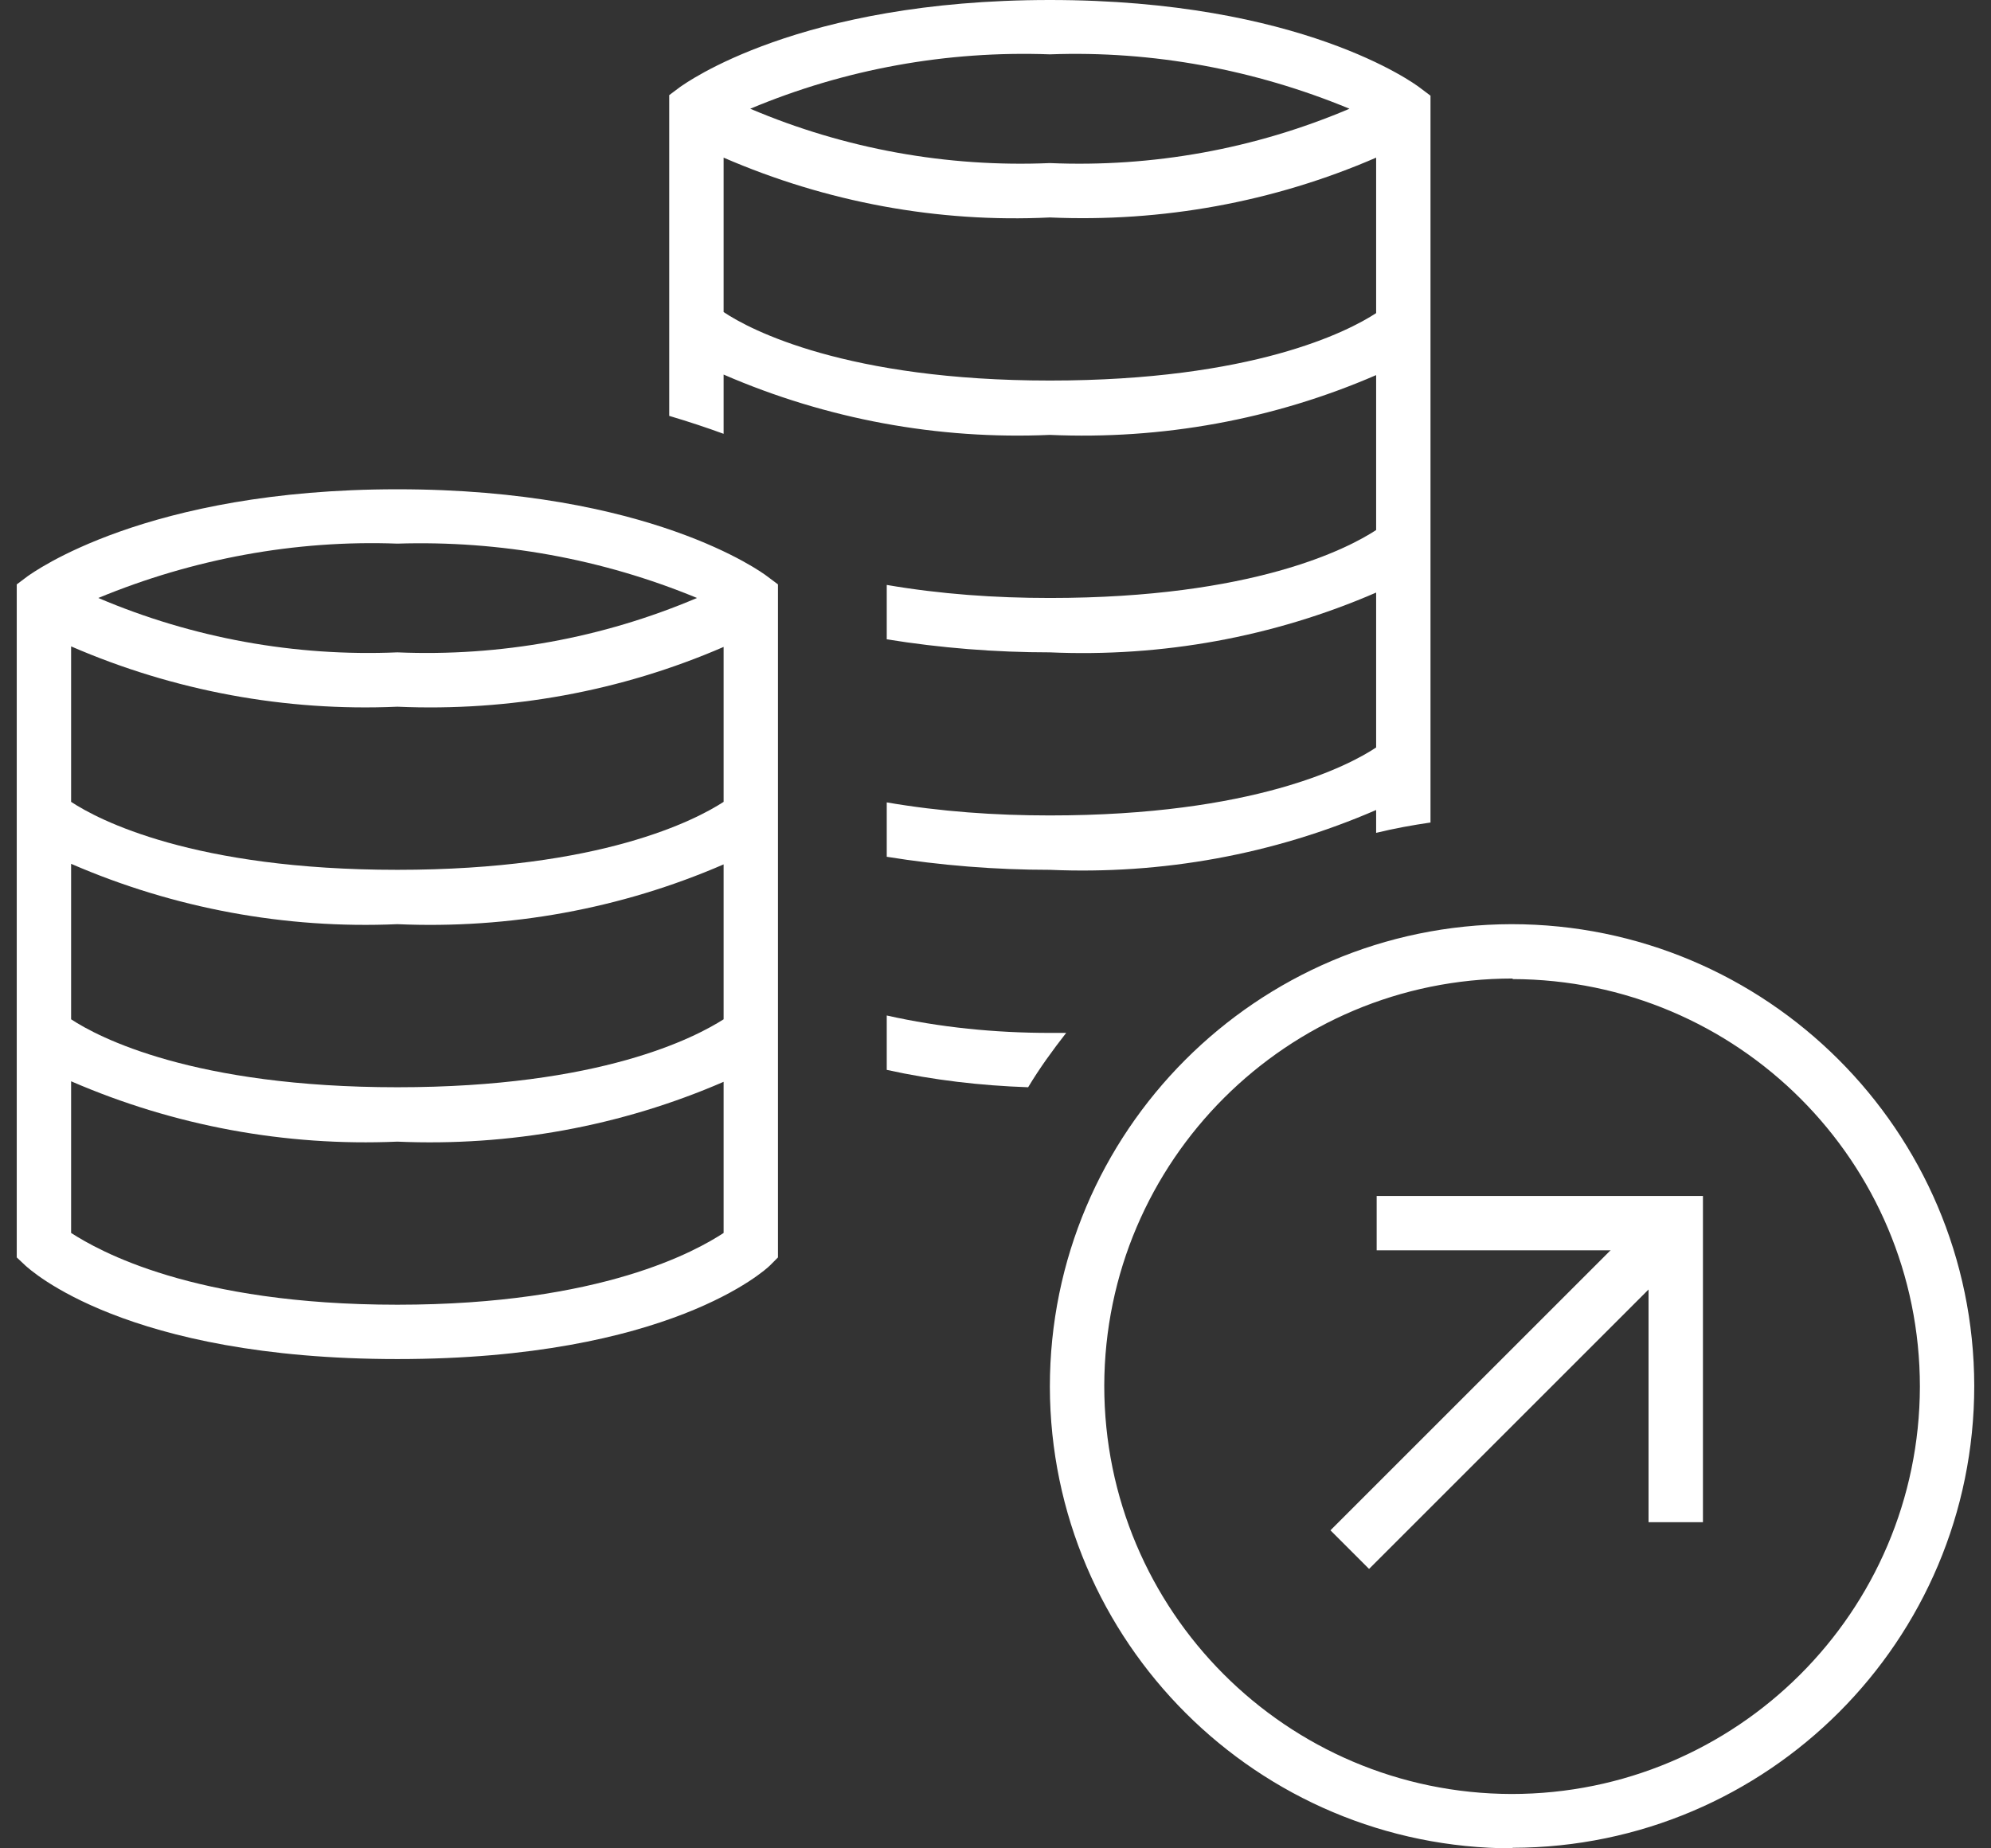
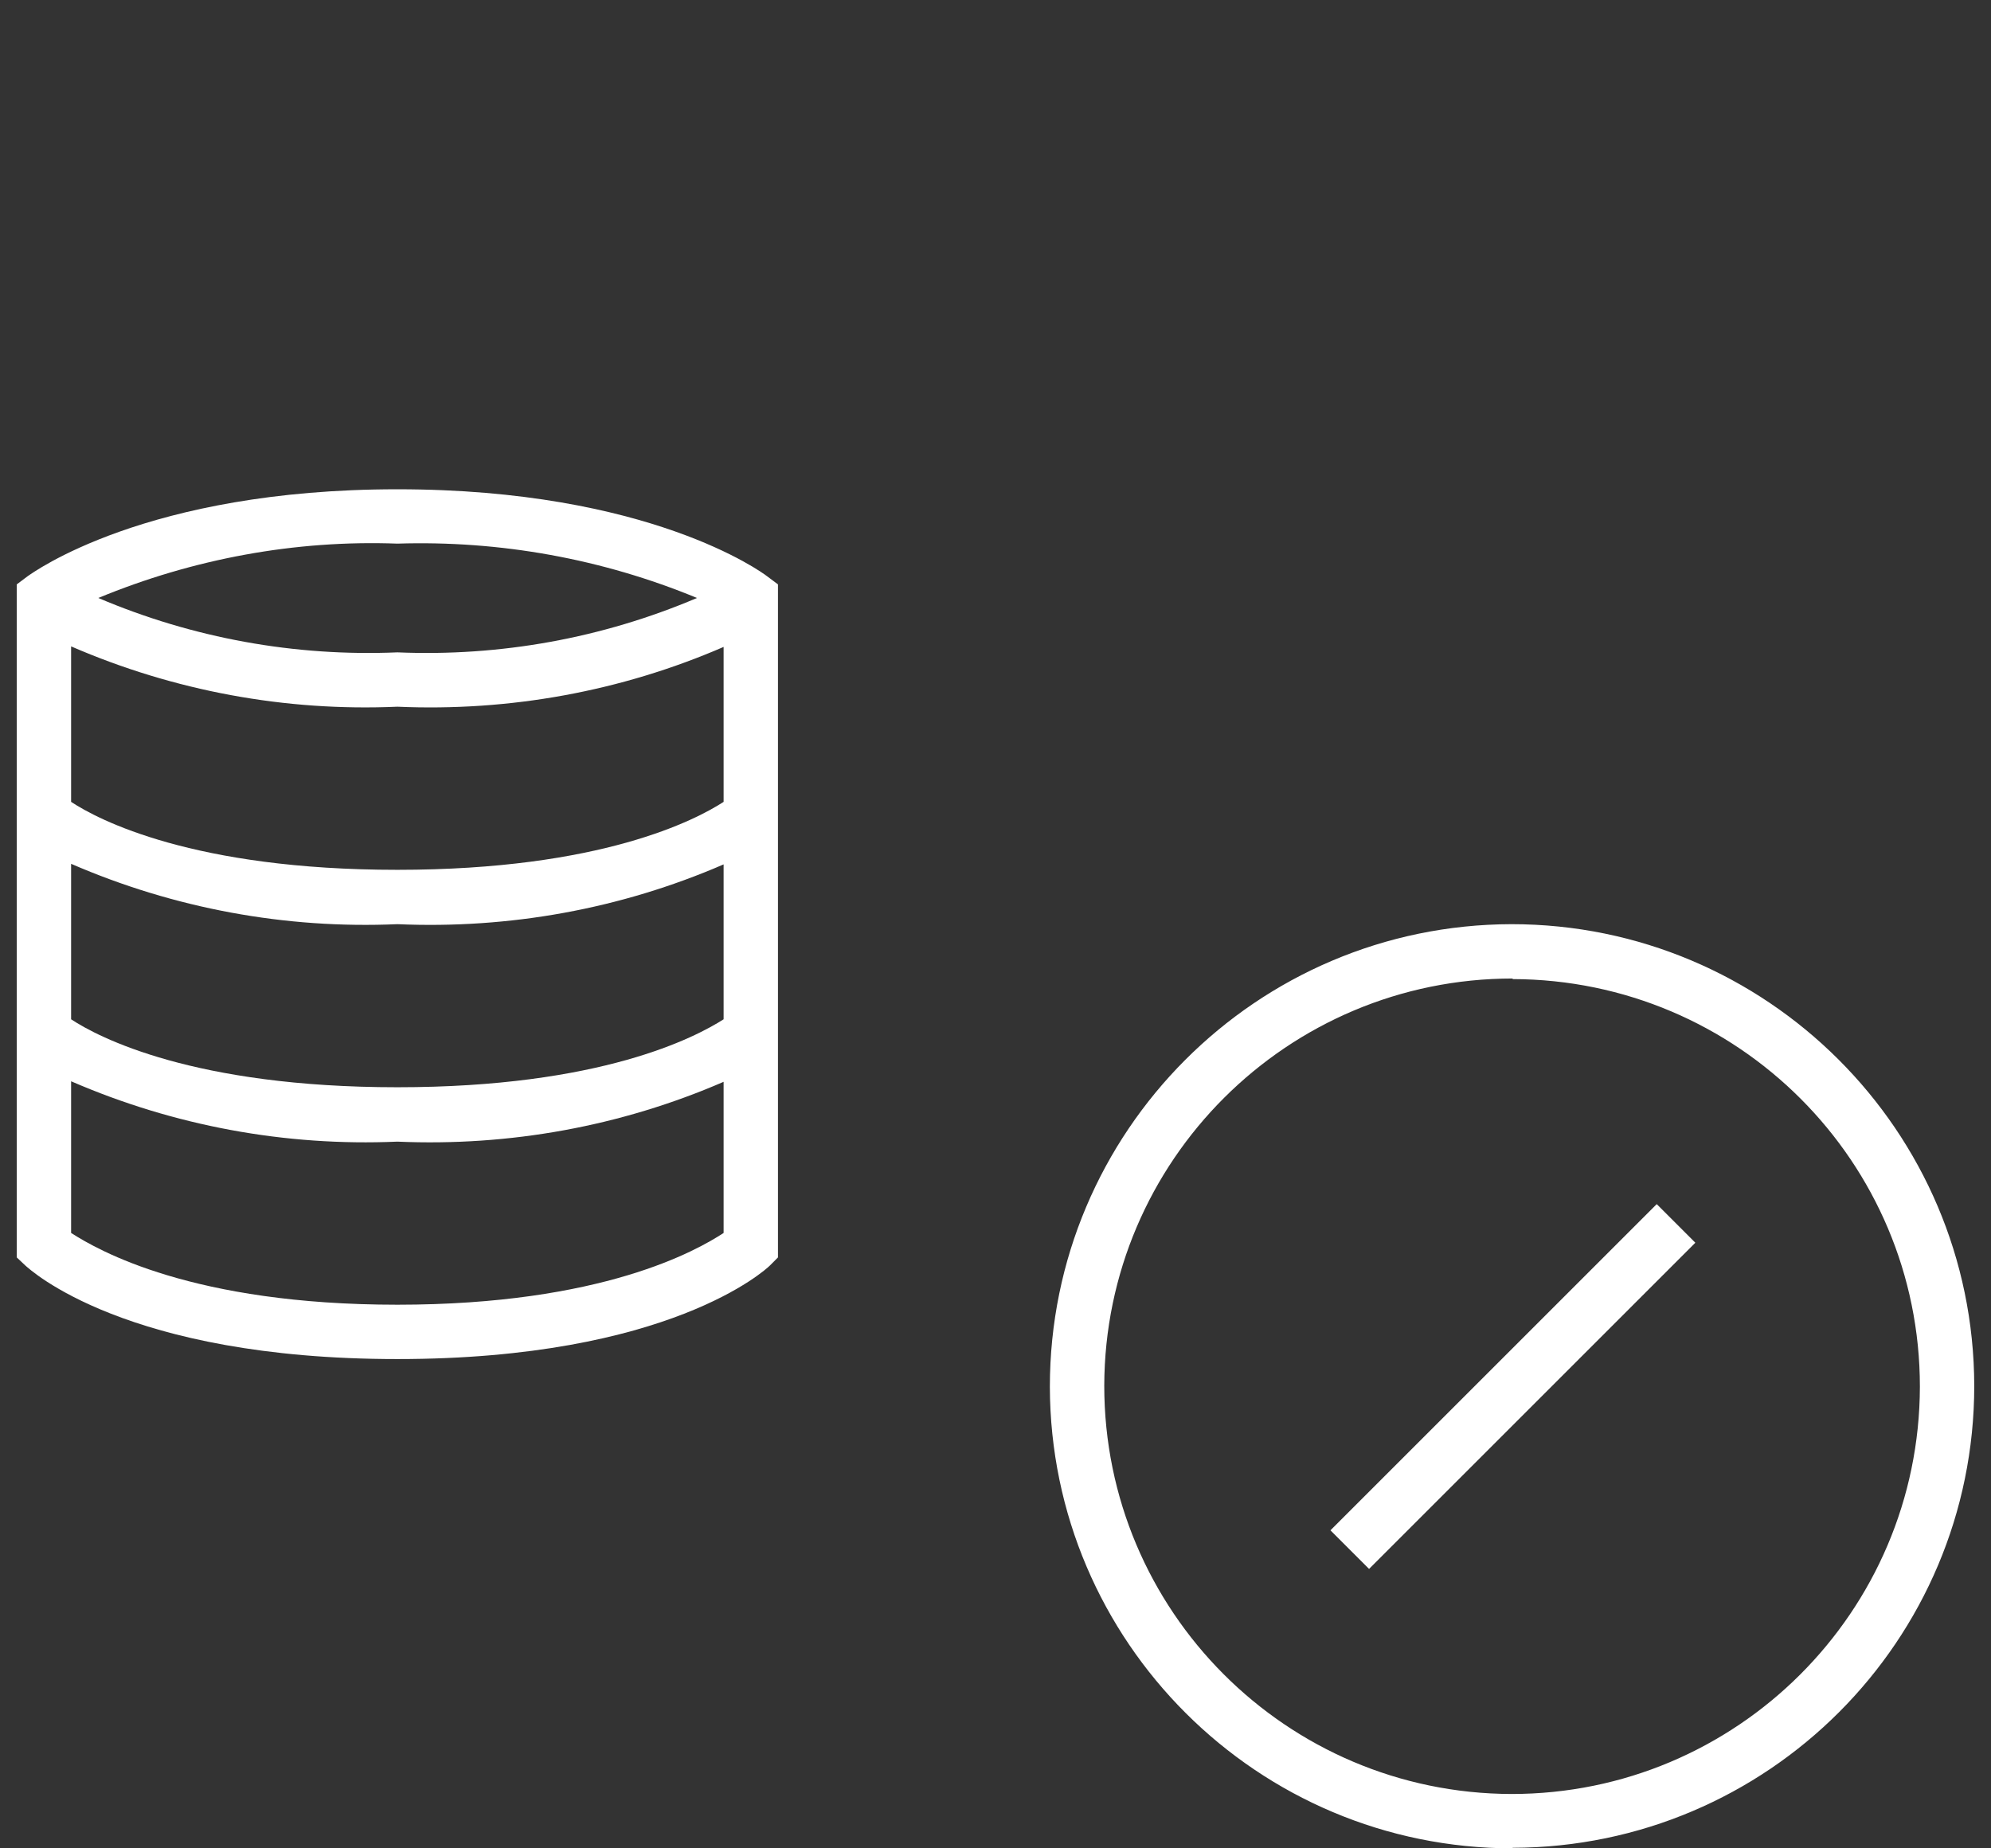
<svg xmlns="http://www.w3.org/2000/svg" width="56" height="52" viewBox="0 0 56 52" fill="none">
  <rect x="0" y="0" width="56" height="52" fill="#333333" stroke="none" />
  <path d="M11.177 38.235C3.529 38.235 0.838 35.712 0.715 35.605L0.471 35.375V16.441L0.776 16.212C0.914 16.12 4.095 13.765 11.177 13.765C18.258 13.765 21.439 16.105 21.576 16.212L21.882 16.441V35.375L21.653 35.605C21.546 35.712 18.823 38.235 11.177 38.235ZM2 34.687C2.765 35.176 5.411 36.706 11.177 36.706C16.942 36.706 19.604 35.176 20.353 34.687V30.435C17.462 31.689 14.327 32.255 11.177 32.118C8.026 32.255 4.891 31.674 2 30.42V34.687ZM2 28.676C2.765 29.181 5.441 30.588 11.177 30.588C16.912 30.588 19.558 29.181 20.353 28.676V24.318C17.462 25.572 14.327 26.138 11.177 26C8.026 26.138 4.891 25.556 2 24.302V28.676ZM2 22.559C2.765 23.064 5.441 24.471 11.177 24.471C16.912 24.471 19.573 23.064 20.353 22.559V18.2C17.462 19.454 14.327 20.02 11.177 19.882C8.026 20.02 4.891 19.439 2 18.185V22.559ZM2.765 16.823C5.426 17.955 8.301 18.475 11.177 18.353C14.067 18.475 16.942 17.955 19.604 16.823C16.942 15.722 14.067 15.202 11.177 15.294C8.301 15.187 5.426 15.722 2.765 16.823ZM37.421 43.053L46.598 33.876L47.684 34.962L38.507 44.139L37.421 43.053Z" fill="white" />
-   <path d="M47.898 42.824H46.368V35.176H38.721V33.647H47.898V42.824ZM29.529 12.235C32.68 12.373 35.815 11.807 38.706 10.553V14.912C37.911 15.432 35.249 16.823 29.529 16.823C27.985 16.823 26.455 16.716 24.941 16.456V17.986C26.455 18.231 28 18.353 29.529 18.353C32.68 18.491 35.815 17.925 38.706 16.671V21.029C37.926 21.549 35.249 22.941 29.529 22.941C27.985 22.941 26.455 22.834 24.941 22.574V24.104C26.455 24.348 28 24.471 29.529 24.471C32.68 24.608 35.815 24.042 38.706 22.788V23.431C39.211 23.308 39.715 23.216 40.235 23.14V2.692L39.929 2.462C39.792 2.355 36.595 0 29.529 0C22.463 0 19.267 2.355 19.129 2.447L18.823 2.676V11.7C19.389 11.868 19.894 12.037 20.353 12.205V10.538C23.244 11.792 26.379 12.373 29.529 12.235ZM29.529 1.529C32.42 1.422 35.295 1.958 37.956 3.059C35.295 4.191 32.42 4.711 29.529 4.588C26.639 4.711 23.764 4.191 21.102 3.059C23.764 1.942 26.639 1.422 29.529 1.529ZM20.353 4.435C23.244 5.689 26.379 6.271 29.529 6.118C32.68 6.255 35.815 5.689 38.706 4.435V8.809C37.911 9.329 35.234 10.706 29.529 10.706C23.825 10.706 21.102 9.284 20.353 8.779V4.435ZM29.988 29.059H29.529C27.985 29.059 26.44 28.906 24.941 28.569V30.099C26.256 30.389 27.587 30.542 28.918 30.588C29.239 30.053 29.606 29.548 29.988 29.059Z" fill="white" />
  <path d="M42.545 52C35.372 52 29.545 46.188 29.529 39.015C29.529 31.842 35.341 26.015 42.514 26C49.687 26 55.514 31.812 55.529 38.985C55.529 46.158 49.718 51.969 42.545 51.985V52ZM42.545 27.529C36.213 27.529 31.074 32.653 31.059 38.985C31.059 45.316 36.182 50.455 42.514 50.471C48.846 50.471 53.985 45.347 54 39.015C54 32.684 48.876 27.56 42.545 27.545V27.529Z" fill="white" />
</svg>